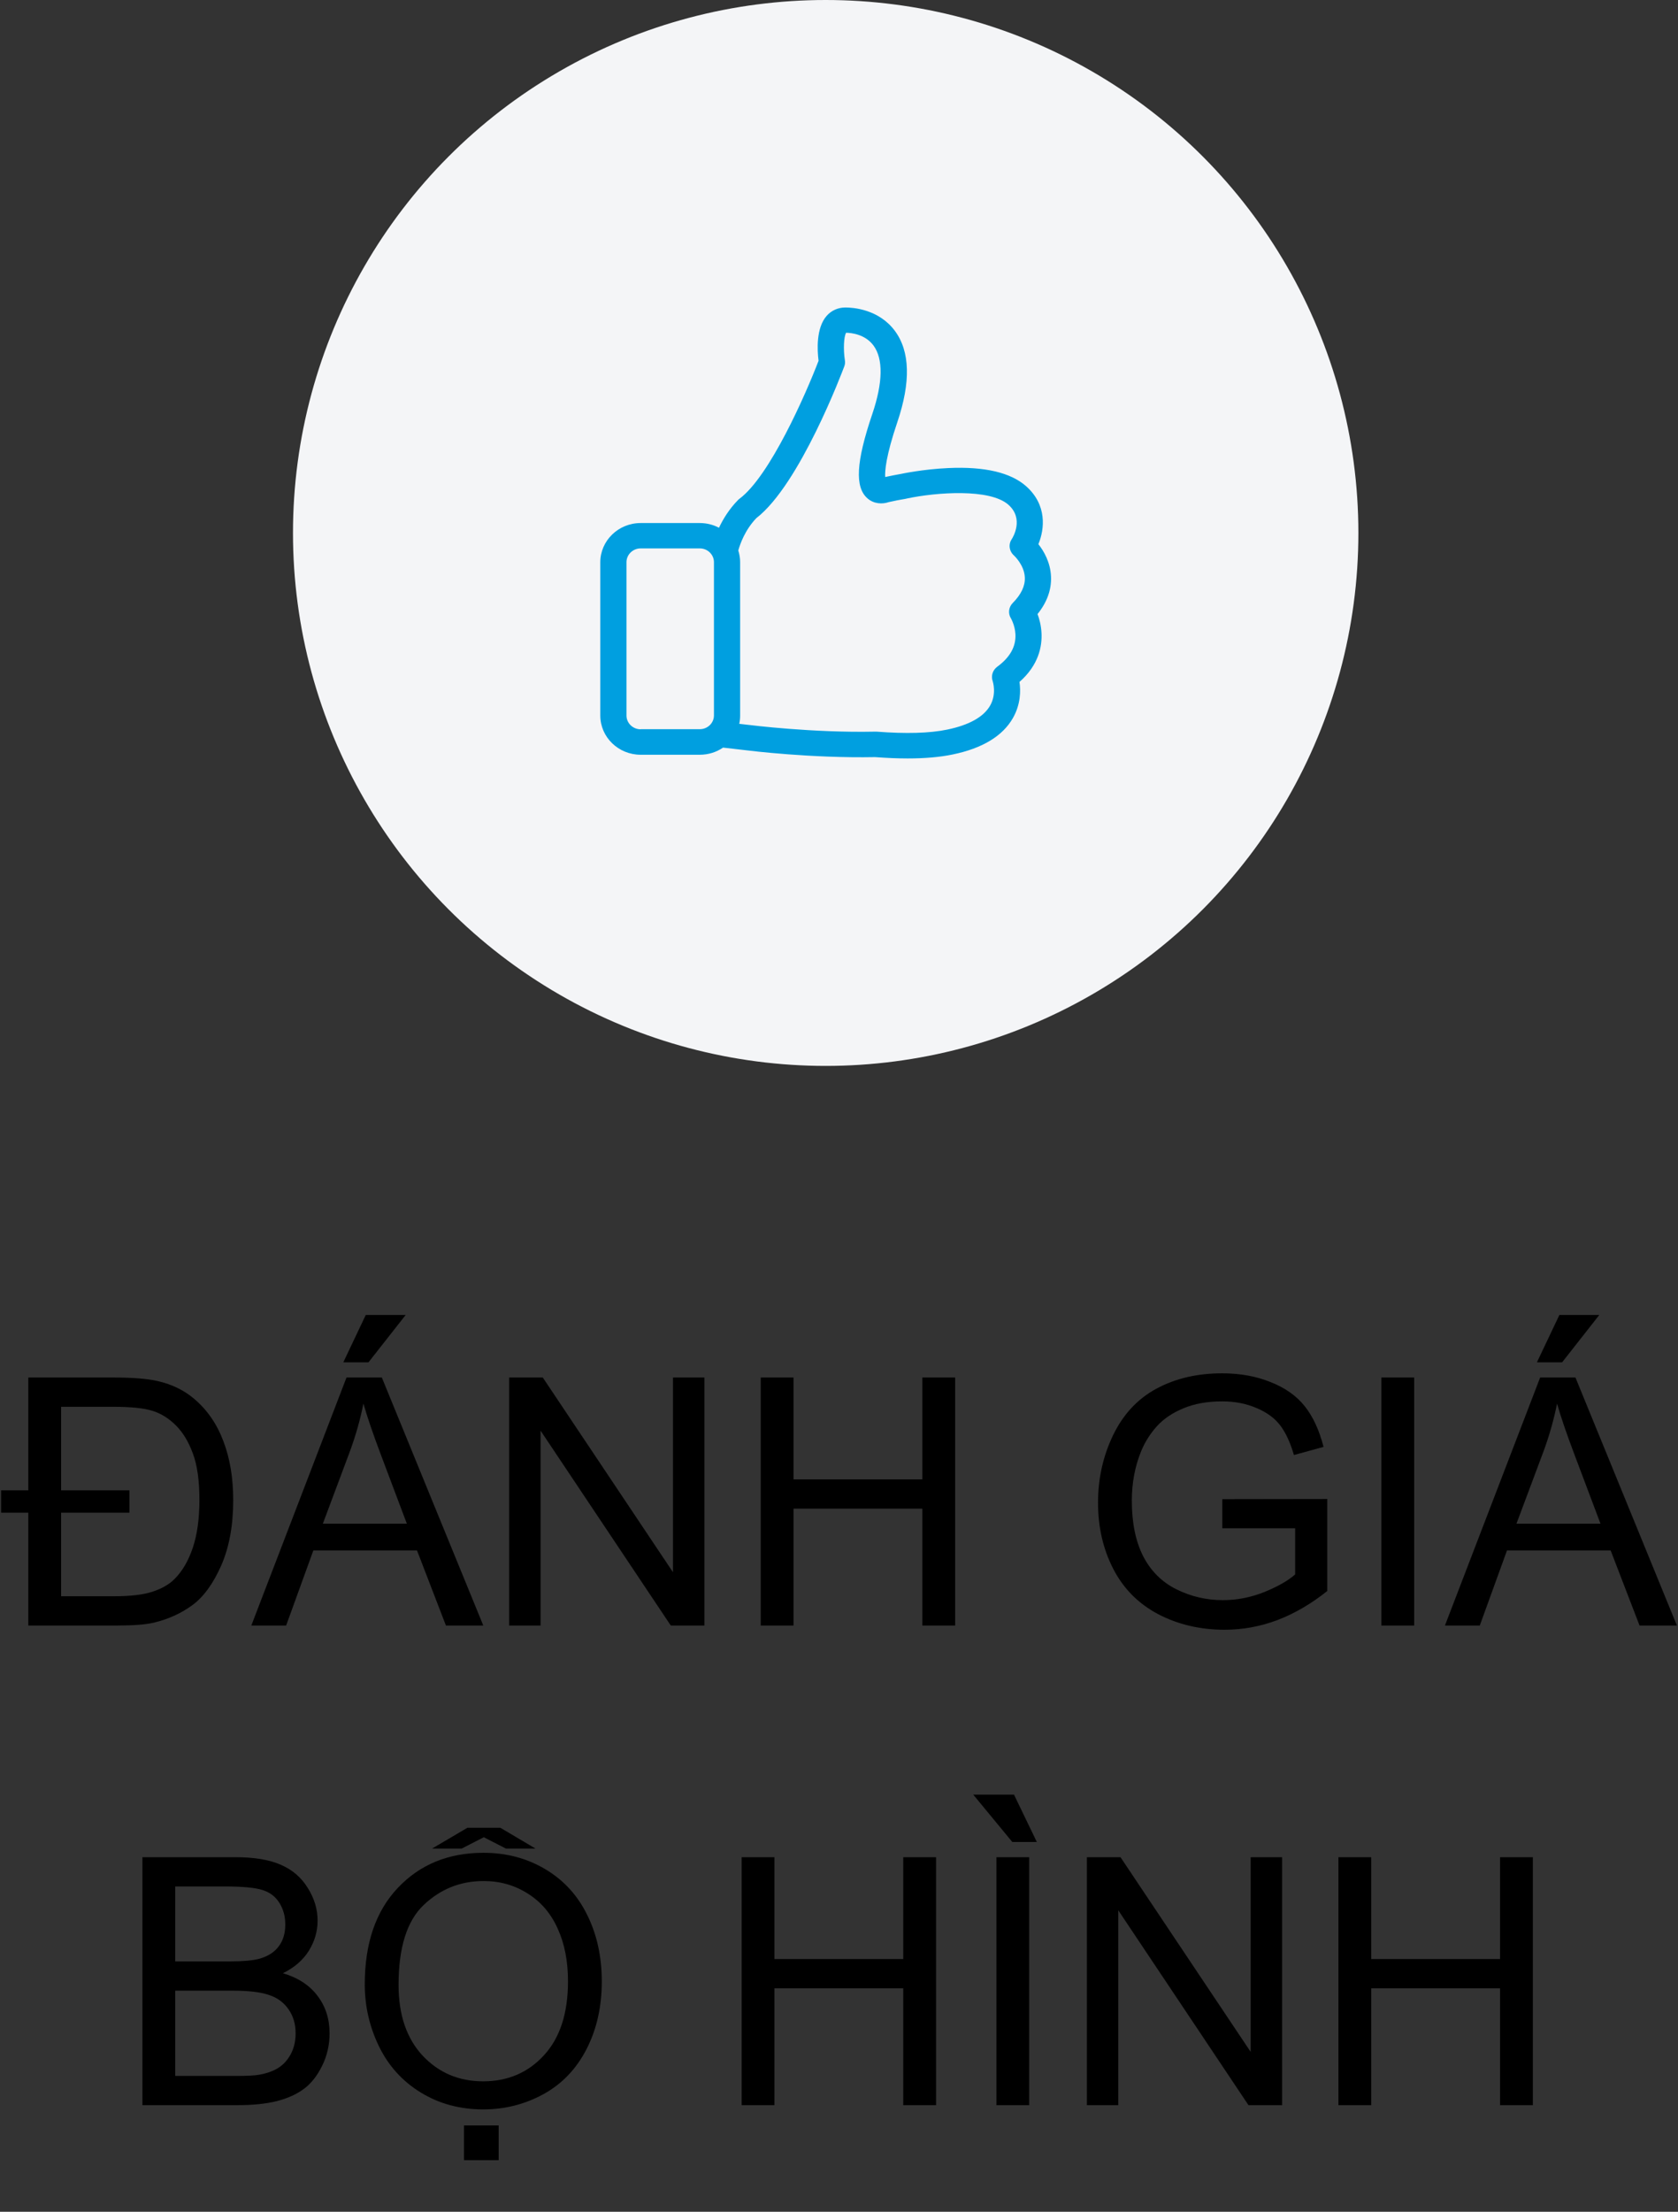
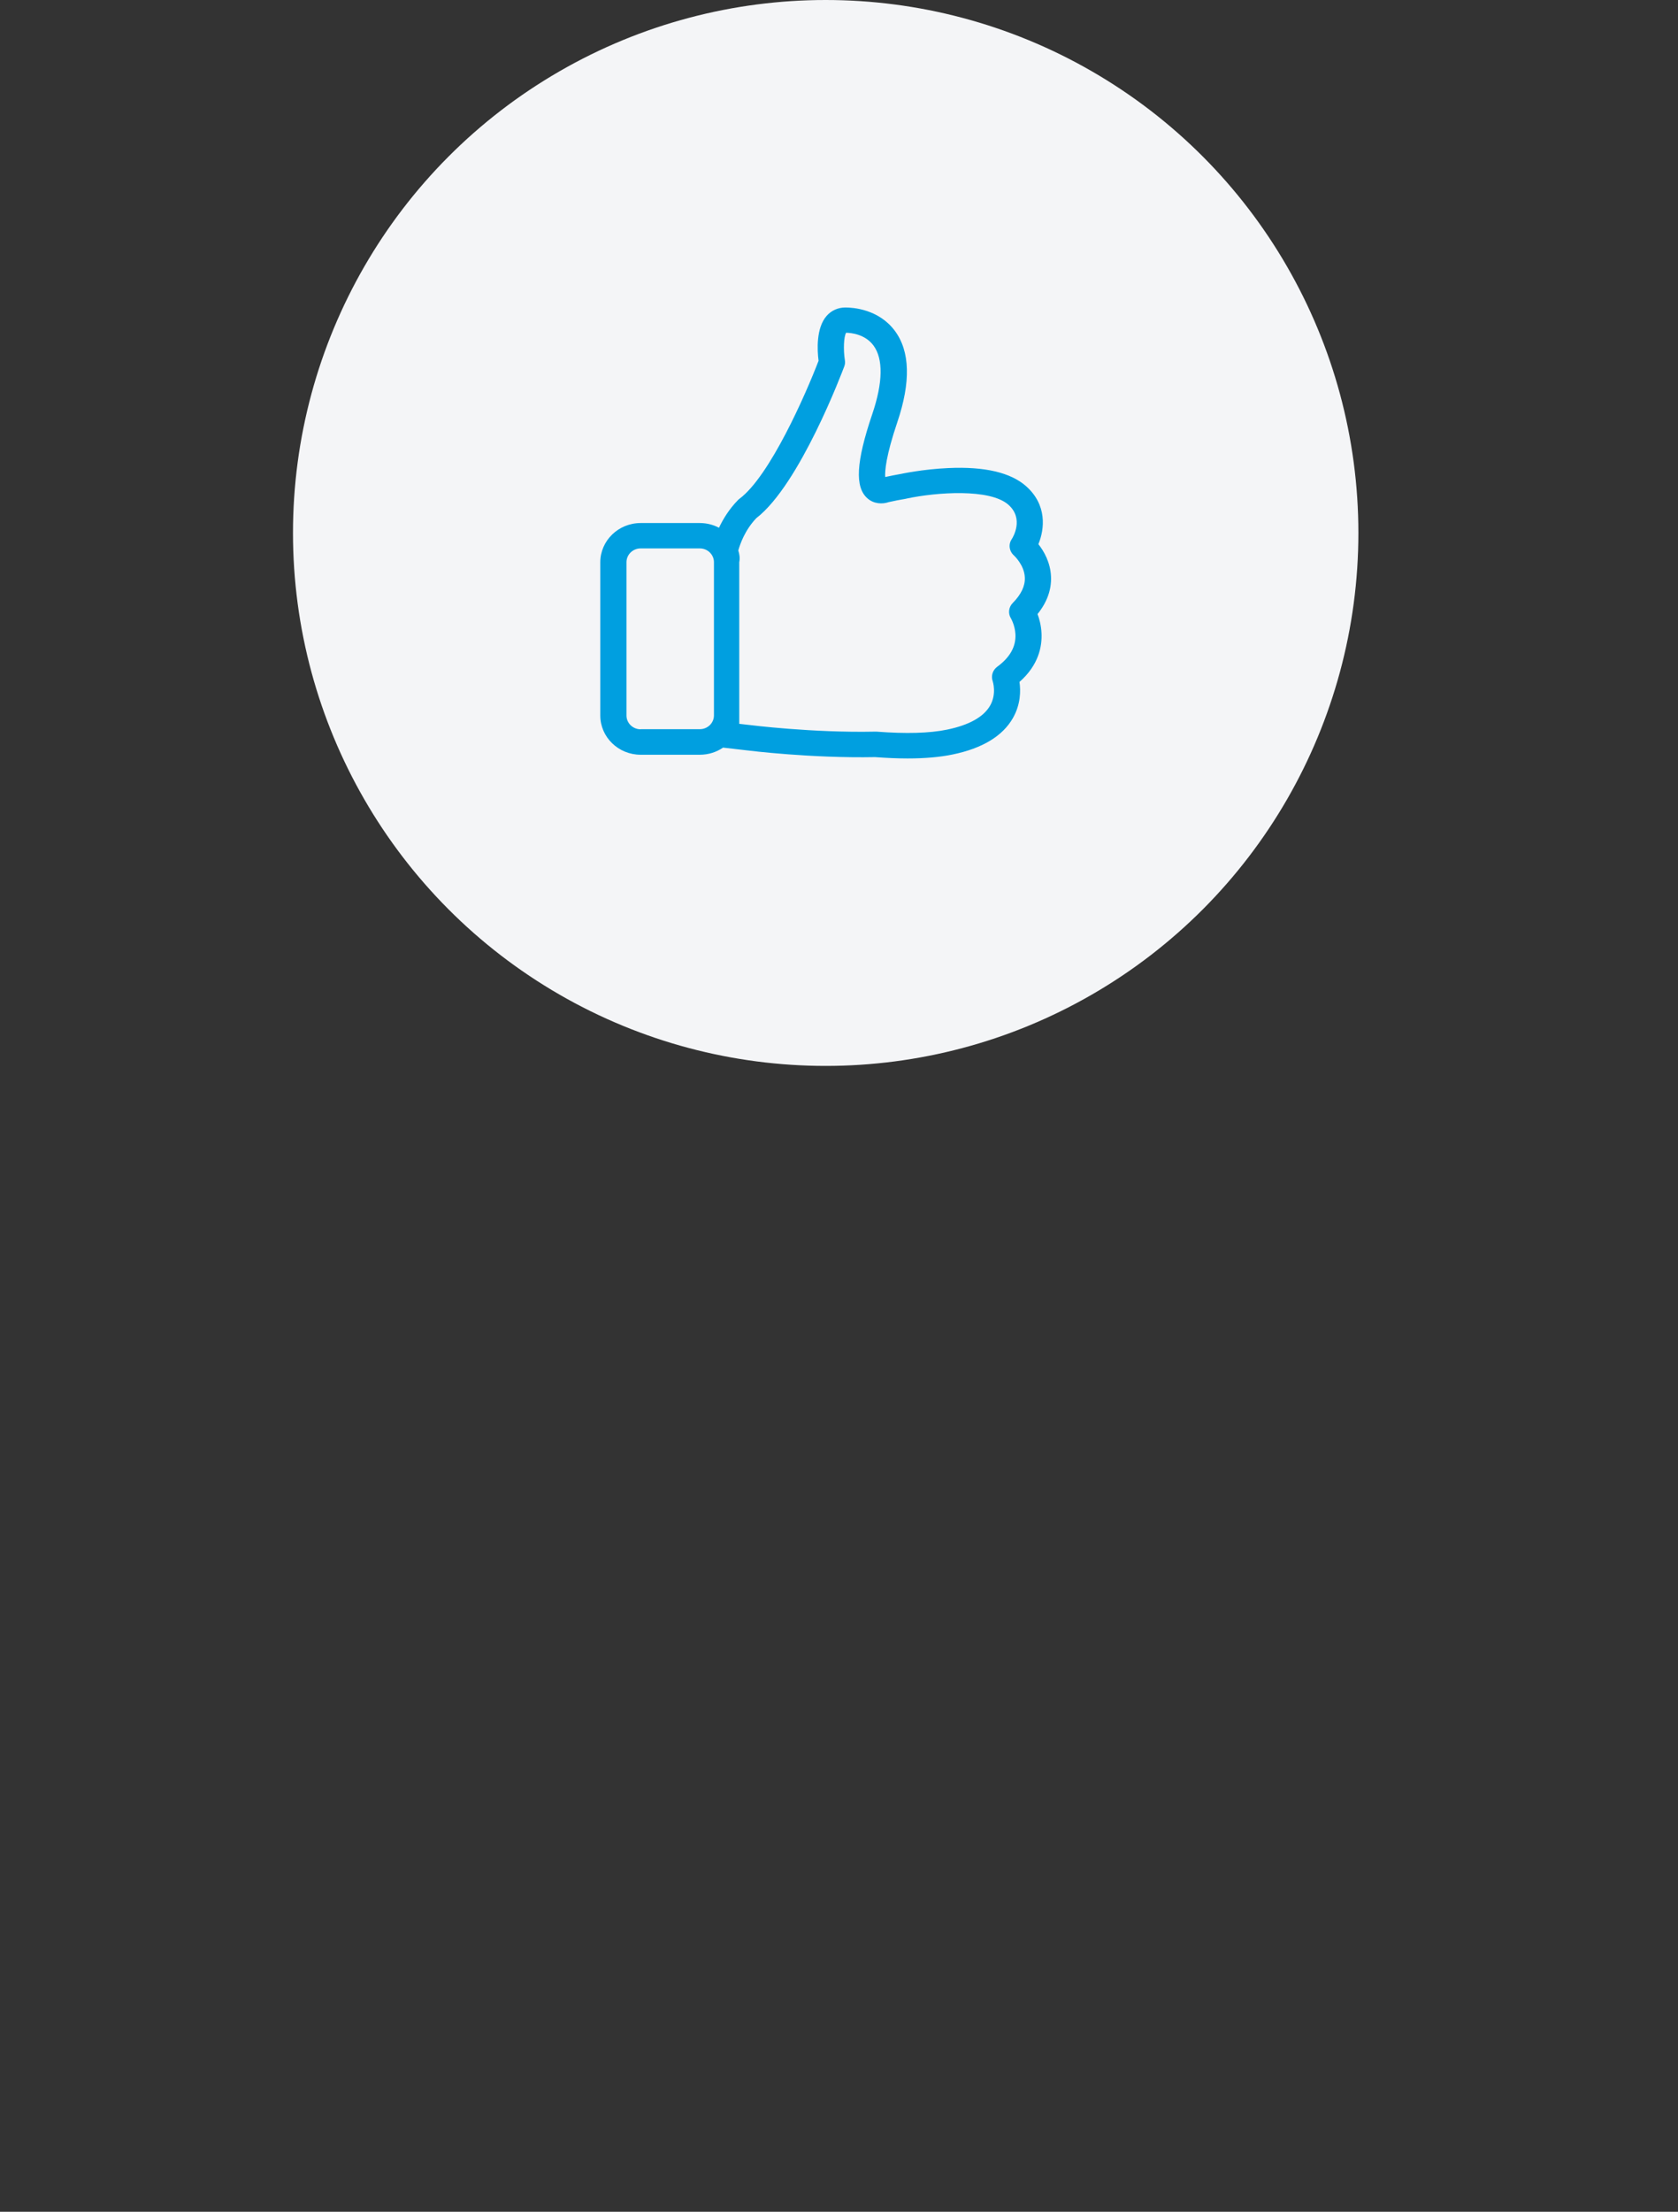
<svg xmlns="http://www.w3.org/2000/svg" width="63" height="83" viewBox="0 0 63 83" fill="none">
  <rect x="0" y="0" width="63" height="83" fill="#333333" stroke="none" />
-   <path d="M1.063 61V56.766H0.041V55.928H1.063V51.694H4.275C4.994 51.694 5.544 51.739 5.925 51.828C6.458 51.95 6.913 52.172 7.29 52.494C7.781 52.909 8.147 53.44 8.388 54.087C8.634 54.731 8.756 55.467 8.756 56.296C8.756 57.244 8.606 58.061 8.306 58.747C8.005 59.428 7.646 59.923 7.227 60.232C6.808 60.541 6.325 60.761 5.779 60.892C5.479 60.964 5.026 61 4.421 61H1.063ZM2.294 59.902H4.281C4.899 59.902 5.382 59.845 5.729 59.73C6.076 59.616 6.351 59.458 6.554 59.254C6.846 58.962 7.074 58.571 7.239 58.08C7.404 57.589 7.487 56.99 7.487 56.284C7.487 55.556 7.404 54.974 7.239 54.538C7.078 54.102 6.867 53.753 6.604 53.491C6.342 53.228 6.05 53.046 5.729 52.945C5.407 52.843 4.914 52.792 4.25 52.792H2.294V55.928H4.859V56.766H2.294V59.902ZM9.436 61L13.009 51.694H14.336L18.145 61H16.742L15.656 58.182H11.765L10.743 61H9.436ZM12.121 57.179H15.275L14.304 54.602C14.008 53.819 13.788 53.175 13.644 52.672C13.526 53.269 13.358 53.861 13.143 54.449L12.121 57.179ZM12.889 51.123L13.733 49.346H15.231L13.835 51.123H12.889ZM19.116 61V51.694H20.379L25.267 59.001V51.694H26.447V61H25.184L20.296 53.688V61H19.116ZM28.561 61V51.694H29.793V55.516H34.629V51.694H35.861V61H34.629V56.614H29.793V61H28.561ZM45.89 57.35V56.258L49.832 56.252V59.705C49.227 60.188 48.603 60.551 47.959 60.797C47.316 61.038 46.656 61.159 45.979 61.159C45.065 61.159 44.233 60.964 43.484 60.575C42.74 60.181 42.177 59.614 41.796 58.873C41.415 58.133 41.225 57.306 41.225 56.392C41.225 55.486 41.413 54.642 41.79 53.859C42.17 53.072 42.716 52.488 43.427 52.107C44.138 51.726 44.957 51.536 45.884 51.536C46.557 51.536 47.164 51.646 47.706 51.866C48.252 52.081 48.679 52.384 48.988 52.773C49.297 53.163 49.532 53.671 49.692 54.297L48.581 54.602C48.442 54.128 48.268 53.755 48.061 53.484C47.854 53.214 47.557 52.998 47.172 52.837C46.787 52.672 46.36 52.589 45.89 52.589C45.327 52.589 44.841 52.676 44.43 52.85C44.02 53.019 43.688 53.243 43.434 53.523C43.184 53.802 42.989 54.109 42.85 54.443C42.613 55.018 42.494 55.643 42.494 56.315C42.494 57.145 42.636 57.839 42.919 58.398C43.207 58.956 43.624 59.371 44.17 59.642C44.716 59.912 45.296 60.048 45.909 60.048C46.442 60.048 46.963 59.946 47.471 59.743C47.978 59.536 48.364 59.316 48.626 59.083V57.35H45.89ZM51.863 61V51.694H53.095V61H51.863ZM54.25 61L57.824 51.694H59.15L62.959 61H61.556L60.471 58.182H56.58L55.558 61H54.25ZM56.935 57.179H60.09L59.119 54.602C58.822 53.819 58.602 53.175 58.459 52.672C58.34 53.269 58.173 53.861 57.957 54.449L56.935 57.179ZM57.703 51.123L58.547 49.346H60.045L58.649 51.123H57.703ZM5.348 79V69.694H8.839C9.55 69.694 10.119 69.79 10.546 69.98C10.978 70.166 11.315 70.456 11.556 70.85C11.801 71.239 11.924 71.647 11.924 72.075C11.924 72.472 11.816 72.847 11.6 73.198C11.384 73.549 11.058 73.833 10.623 74.049C11.185 74.214 11.617 74.495 11.918 74.893C12.222 75.291 12.374 75.761 12.374 76.302C12.374 76.738 12.281 77.144 12.095 77.521C11.913 77.893 11.687 78.181 11.416 78.384C11.145 78.587 10.805 78.742 10.394 78.848C9.988 78.949 9.488 79 8.896 79H5.348ZM6.579 73.605H8.591C9.137 73.605 9.529 73.569 9.766 73.497C10.079 73.403 10.314 73.249 10.47 73.033C10.631 72.817 10.711 72.546 10.711 72.221C10.711 71.912 10.637 71.641 10.489 71.408C10.341 71.171 10.13 71.01 9.854 70.926C9.579 70.837 9.108 70.793 8.439 70.793H6.579V73.605ZM6.579 77.902H8.896C9.294 77.902 9.573 77.887 9.734 77.857C10.017 77.807 10.254 77.722 10.445 77.603C10.635 77.485 10.792 77.314 10.915 77.089C11.037 76.861 11.099 76.599 11.099 76.302C11.099 75.955 11.01 75.655 10.832 75.401C10.654 75.143 10.407 74.963 10.089 74.861C9.776 74.755 9.323 74.703 8.731 74.703H6.579V77.902ZM13.695 74.468C13.695 72.923 14.11 71.715 14.939 70.843C15.768 69.967 16.839 69.529 18.151 69.529C19.01 69.529 19.784 69.734 20.474 70.145C21.164 70.555 21.689 71.129 22.048 71.865C22.412 72.597 22.594 73.429 22.594 74.36C22.594 75.303 22.404 76.148 22.023 76.893C21.642 77.637 21.102 78.202 20.404 78.587C19.706 78.968 18.953 79.159 18.145 79.159C17.269 79.159 16.486 78.947 15.796 78.524C15.106 78.101 14.584 77.523 14.228 76.791C13.873 76.059 13.695 75.284 13.695 74.468ZM14.964 74.487C14.964 75.608 15.265 76.493 15.866 77.14C16.471 77.783 17.228 78.105 18.138 78.105C19.065 78.105 19.827 77.779 20.423 77.127C21.024 76.476 21.325 75.551 21.325 74.353C21.325 73.596 21.196 72.936 20.938 72.373C20.684 71.806 20.309 71.368 19.814 71.059C19.323 70.746 18.771 70.589 18.157 70.589C17.285 70.589 16.534 70.89 15.904 71.491C15.277 72.087 14.964 73.086 14.964 74.487ZM18.164 68.945L17.332 69.371H16.221L17.548 68.59H18.786L20.106 69.371H18.995L18.164 68.945ZM17.421 81.063V79.762H18.722V81.063H17.421ZM27.844 79V69.694H29.075V73.516H33.912V69.694H35.144V79H33.912V74.614H29.075V79H27.844ZM37.41 79V69.694H38.641V79H37.41ZM38.927 69.123H38.006L36.54 67.346H38.07L38.927 69.123ZM40.806 79V69.694H42.069L46.956 77.001V69.694H48.137V79H46.874L41.986 71.688V79H40.806ZM50.251 79V69.694H51.482V73.516H56.319V69.694H57.551V79H56.319V74.614H51.482V79H50.251Z" fill="black" />
  <circle cx="31" cy="20" r="20" fill="#F4F5F7" />
-   <path d="M38.954 23.044C39.31 22.601 39.481 22.127 39.46 21.639C39.438 21.101 39.19 20.68 38.986 20.421C39.223 19.848 39.314 18.945 38.524 18.245C37.945 17.732 36.962 17.502 35.601 17.565C34.643 17.608 33.842 17.781 33.81 17.788H33.806C33.624 17.82 33.431 17.859 33.234 17.901C33.22 17.675 33.26 17.112 33.689 15.845C34.199 14.338 34.17 13.184 33.595 12.413C32.99 11.602 32.026 11.539 31.742 11.539C31.469 11.539 31.218 11.648 31.039 11.85C30.635 12.306 30.682 13.149 30.733 13.538C30.253 14.791 28.906 17.863 27.766 18.715C27.744 18.73 27.726 18.747 27.708 18.765C27.373 19.108 27.147 19.48 26.994 19.805C26.78 19.692 26.536 19.628 26.274 19.628H24.053C23.216 19.628 22.538 20.29 22.538 21.101V26.851C22.538 27.665 23.219 28.323 24.053 28.323H26.274C26.598 28.323 26.9 28.224 27.147 28.055L28.003 28.154C28.134 28.171 30.464 28.458 32.856 28.412C33.289 28.444 33.697 28.462 34.075 28.462C34.727 28.462 35.295 28.412 35.768 28.313C36.882 28.083 37.643 27.623 38.029 26.947C38.324 26.43 38.324 25.917 38.276 25.591C39.001 24.954 39.128 24.25 39.103 23.755C39.088 23.468 39.023 23.224 38.954 23.044ZM24.053 27.368C23.758 27.368 23.521 27.134 23.521 26.851V21.097C23.521 20.81 23.762 20.58 24.053 20.58H26.274C26.569 20.58 26.805 20.814 26.805 21.097V26.848C26.805 27.134 26.565 27.364 26.274 27.364H24.053V27.368ZM38.022 22.629C37.869 22.785 37.84 23.022 37.956 23.206C37.956 23.21 38.105 23.457 38.124 23.797C38.149 24.261 37.92 24.671 37.439 25.022C37.268 25.149 37.199 25.369 37.272 25.567C37.272 25.57 37.428 26.037 37.173 26.48C36.929 26.904 36.387 27.209 35.564 27.379C34.905 27.517 34.01 27.541 32.91 27.456C32.896 27.456 32.878 27.456 32.859 27.456C30.518 27.506 28.152 27.209 28.127 27.205H28.123L27.755 27.163C27.777 27.064 27.788 26.957 27.788 26.851V21.097C27.788 20.945 27.763 20.796 27.719 20.658C27.785 20.421 27.966 19.894 28.396 19.444C30.031 18.184 31.629 13.934 31.698 13.75C31.727 13.676 31.735 13.595 31.72 13.513C31.658 13.117 31.68 12.632 31.767 12.487C31.96 12.49 32.481 12.543 32.794 12.965C33.165 13.464 33.151 14.355 32.75 15.537C32.139 17.339 32.088 18.287 32.572 18.705C32.812 18.914 33.132 18.924 33.365 18.843C33.587 18.793 33.799 18.751 33.999 18.719C34.013 18.715 34.032 18.712 34.046 18.708C35.164 18.471 37.166 18.326 37.861 18.942C38.451 19.466 38.033 20.159 37.985 20.234C37.851 20.432 37.891 20.69 38.073 20.849C38.076 20.853 38.459 21.203 38.477 21.674C38.491 21.989 38.338 22.311 38.022 22.629Z" fill="#009FE0" />
+   <path d="M38.954 23.044C39.31 22.601 39.481 22.127 39.46 21.639C39.438 21.101 39.19 20.68 38.986 20.421C39.223 19.848 39.314 18.945 38.524 18.245C37.945 17.732 36.962 17.502 35.601 17.565C34.643 17.608 33.842 17.781 33.81 17.788H33.806C33.624 17.82 33.431 17.859 33.234 17.901C33.22 17.675 33.26 17.112 33.689 15.845C34.199 14.338 34.17 13.184 33.595 12.413C32.99 11.602 32.026 11.539 31.742 11.539C31.469 11.539 31.218 11.648 31.039 11.85C30.635 12.306 30.682 13.149 30.733 13.538C30.253 14.791 28.906 17.863 27.766 18.715C27.744 18.73 27.726 18.747 27.708 18.765C27.373 19.108 27.147 19.48 26.994 19.805C26.78 19.692 26.536 19.628 26.274 19.628H24.053C23.216 19.628 22.538 20.29 22.538 21.101V26.851C22.538 27.665 23.219 28.323 24.053 28.323H26.274C26.598 28.323 26.9 28.224 27.147 28.055L28.003 28.154C28.134 28.171 30.464 28.458 32.856 28.412C33.289 28.444 33.697 28.462 34.075 28.462C34.727 28.462 35.295 28.412 35.768 28.313C36.882 28.083 37.643 27.623 38.029 26.947C38.324 26.43 38.324 25.917 38.276 25.591C39.001 24.954 39.128 24.25 39.103 23.755C39.088 23.468 39.023 23.224 38.954 23.044ZM24.053 27.368C23.758 27.368 23.521 27.134 23.521 26.851V21.097C23.521 20.81 23.762 20.58 24.053 20.58H26.274C26.569 20.58 26.805 20.814 26.805 21.097V26.848C26.805 27.134 26.565 27.364 26.274 27.364H24.053V27.368ZM38.022 22.629C37.869 22.785 37.84 23.022 37.956 23.206C37.956 23.21 38.105 23.457 38.124 23.797C38.149 24.261 37.92 24.671 37.439 25.022C37.268 25.149 37.199 25.369 37.272 25.567C37.272 25.57 37.428 26.037 37.173 26.48C36.929 26.904 36.387 27.209 35.564 27.379C34.905 27.517 34.01 27.541 32.91 27.456C32.896 27.456 32.878 27.456 32.859 27.456C30.518 27.506 28.152 27.209 28.127 27.205H28.123L27.755 27.163V21.097C27.788 20.945 27.763 20.796 27.719 20.658C27.785 20.421 27.966 19.894 28.396 19.444C30.031 18.184 31.629 13.934 31.698 13.75C31.727 13.676 31.735 13.595 31.72 13.513C31.658 13.117 31.68 12.632 31.767 12.487C31.96 12.49 32.481 12.543 32.794 12.965C33.165 13.464 33.151 14.355 32.75 15.537C32.139 17.339 32.088 18.287 32.572 18.705C32.812 18.914 33.132 18.924 33.365 18.843C33.587 18.793 33.799 18.751 33.999 18.719C34.013 18.715 34.032 18.712 34.046 18.708C35.164 18.471 37.166 18.326 37.861 18.942C38.451 19.466 38.033 20.159 37.985 20.234C37.851 20.432 37.891 20.69 38.073 20.849C38.076 20.853 38.459 21.203 38.477 21.674C38.491 21.989 38.338 22.311 38.022 22.629Z" fill="#009FE0" />
</svg>